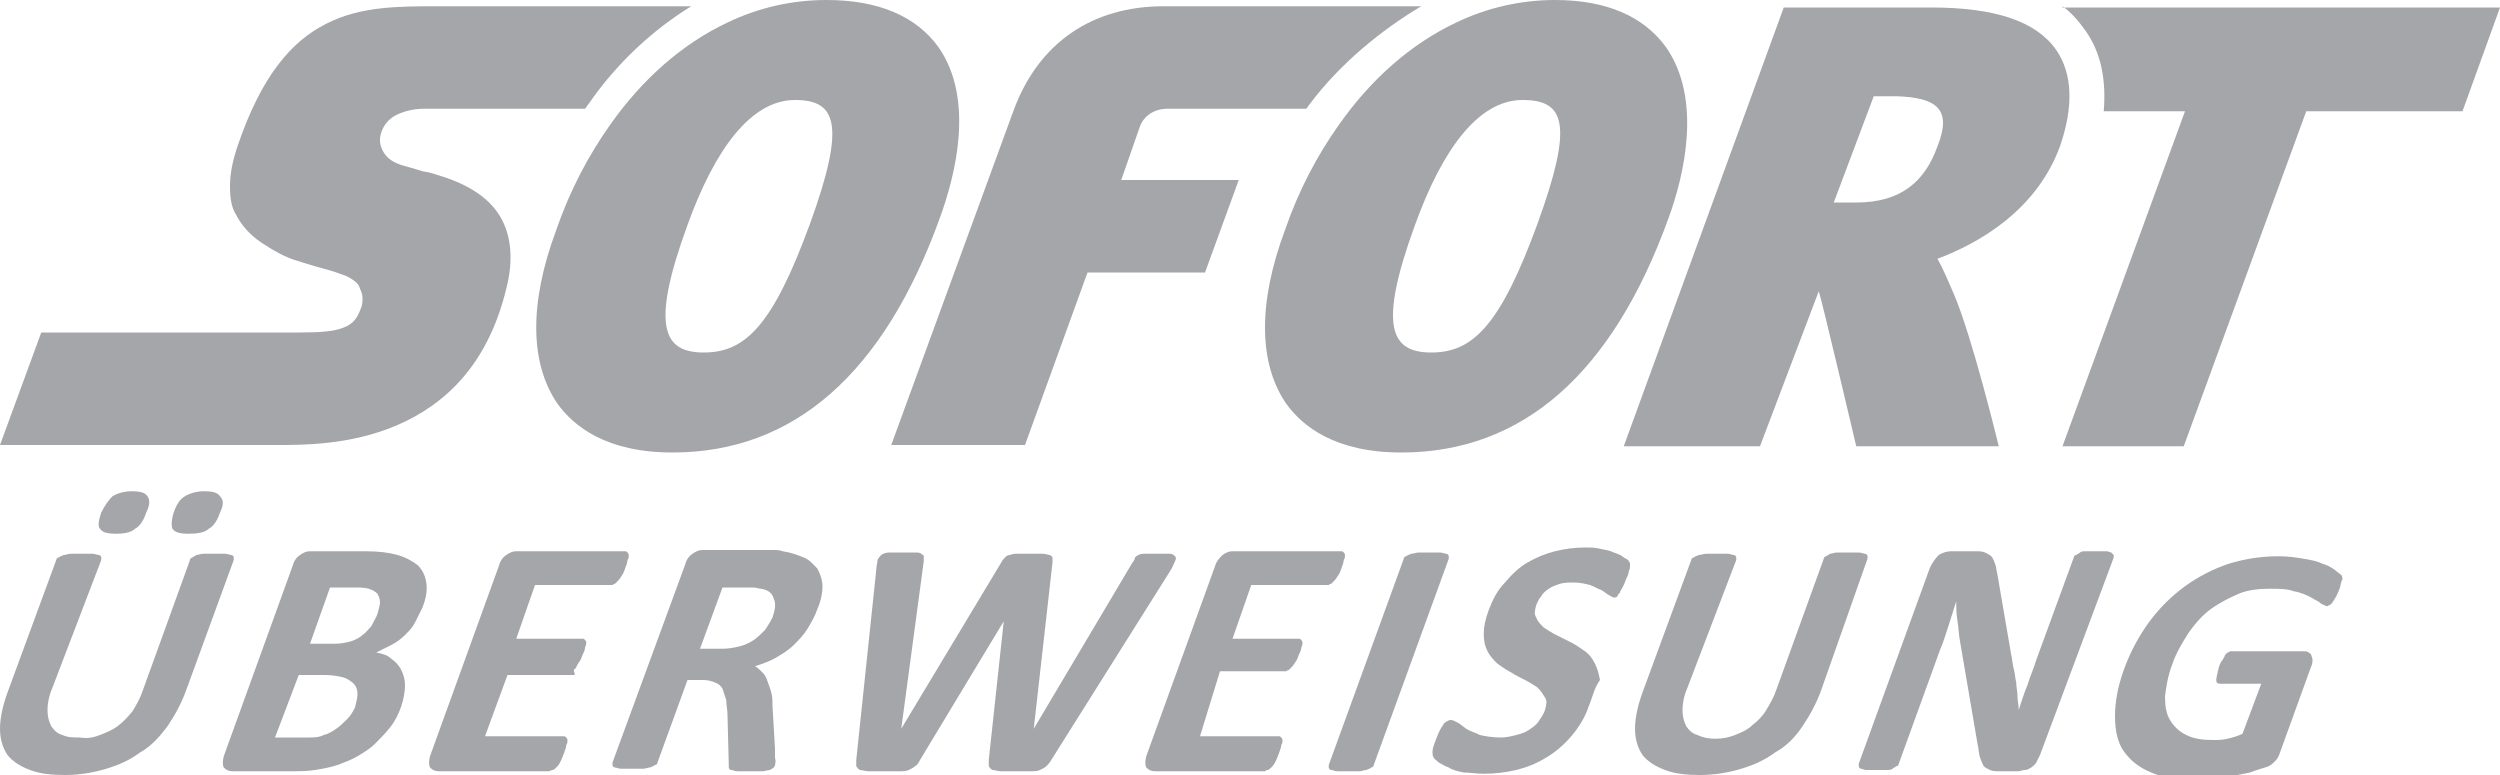
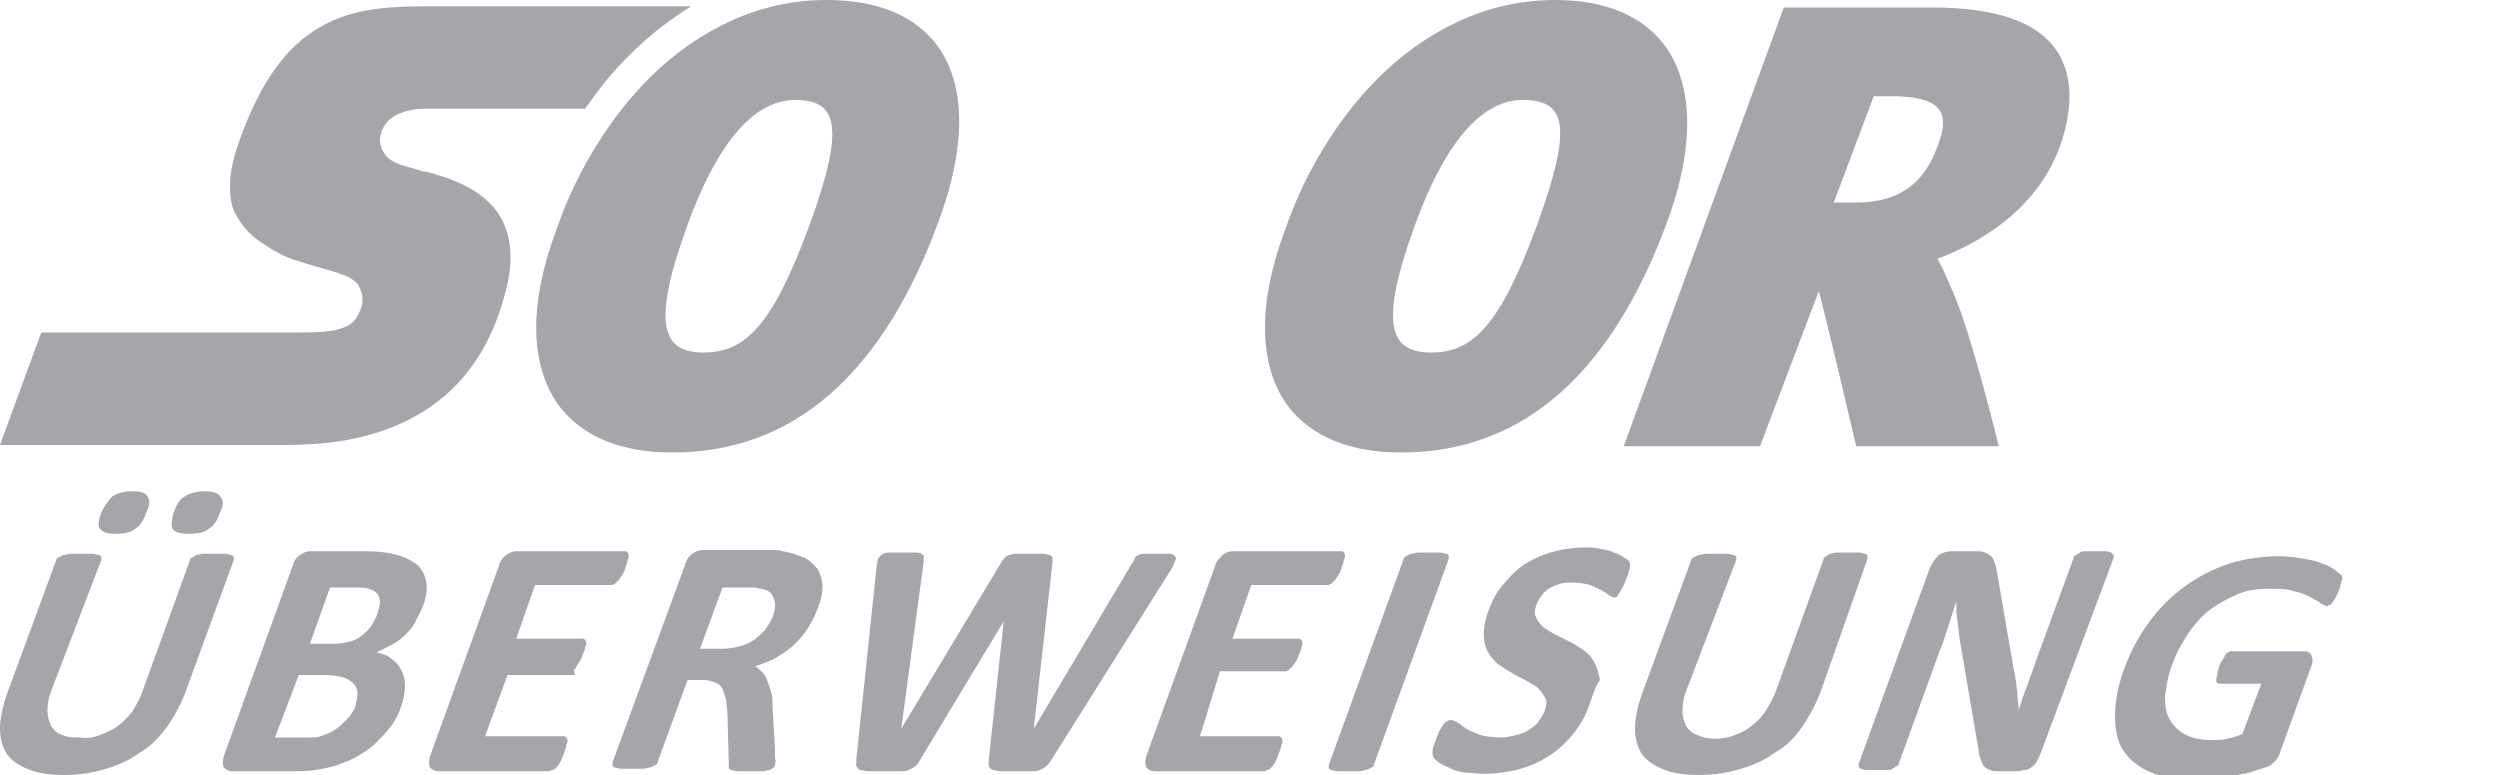
<svg xmlns="http://www.w3.org/2000/svg" version="1.1" id="Ebene_1" x="0px" y="0px" width="200px" height="62px" viewBox="0 0 200 62" enable-background="new 0 0 200 62" xml:space="preserve">
  <g>
    <g>
      <g>
        <g>
-           <path fill="#a5a6a9" d="M165,0.5c0.7,0.5,1.3,1.2,1.8,1.9c1.3,1.8,1.7,4,1.5,6.5h6.5l-9.8,26.8h9.7l9.8-26.8H197l3-8.3H165z" />
          <path fill="#a5a6a9" d="M164.5,4c-1.6-2.3-4.9-3.4-10-3.4h-11.8l-12.8,35.1h10.9l4.7-12.4c0.2,0.5,3,12.4,3,12.4h11.4      c0,0-2.1-8.7-3.6-12.2c-0.4-0.9-0.8-1.9-1.3-2.8c3.2-1.2,7.9-3.8,9.8-9C165.9,8.5,165.8,5.9,164.5,4 M155,11.7      c-1,2.8-2.9,4.5-6.5,4.5h0l-1.8,0l3.2-8.5h1.8C154.9,7.8,156.2,8.7,155,11.7" />
          <path fill="#a5a6a9" d="M55.3,0.5H35.1c-3.2,0-6.3,0-9,1.4c-2.8,1.4-5.2,4.2-7.1,9.8c-0.4,1.2-0.6,2.2-0.6,3.2      c0,0.9,0.1,1.7,0.5,2.3c0.4,0.8,1.1,1.6,2,2.2c0.9,0.6,1.9,1.2,3,1.5c0,0,0.6,0.2,1.3,0.4c0.7,0.2,1.5,0.4,2,0.6      c0.3,0.1,0.6,0.2,0.9,0.4c0.3,0.2,0.6,0.4,0.7,0.8c0.1,0.2,0.2,0.5,0.2,0.7c0,0.3,0,0.5-0.1,0.8c-0.3,0.8-0.6,1.3-1.4,1.6      c-0.7,0.3-1.8,0.4-3.5,0.4H3.3l-3.3,9h22.2c2.1,0,5.9,0,9.6-1.6c3.7-1.6,7.2-4.7,8.7-10.9c0.6-2.3,0.4-4.3-0.5-5.8      c-0.9-1.5-2.6-2.6-5-3.3c0,0-0.5-0.2-1.2-0.3c-0.6-0.2-1.4-0.4-1.7-0.5c-0.6-0.2-1.1-0.5-1.4-1c-0.3-0.5-0.4-1-0.2-1.6      c0.2-0.6,0.6-1.1,1.2-1.4c0.6-0.3,1.4-0.5,2.2-0.5h12.9c0.1-0.1,0.2-0.3,0.3-0.4C49.3,5.1,52.2,2.4,55.3,0.5" />
          <path fill="#a5a6a9" d="M75.1,3.8C73.3,1.3,70.3,0,66.1,0c-2.7,0-5.4,0.6-7.9,1.8c-3.6,1.7-6.8,4.5-9.4,8.2      c-1.7,2.4-3.2,5.2-4.3,8.4c-2.2,5.9-2.1,10.7,0.1,13.9c1.3,1.8,3.9,3.9,9.2,3.9h0c9.7,0,16.9-6.3,21.4-18.8      C76.4,14.1,78,8,75.1,3.8 M64.8,17.9c-3,8.2-5.2,10.3-8.5,10.3h0c-3.2,0-4.3-2-1.3-10.2c2.2-6.1,5.1-10,8.6-10h0      C66.9,8,67.7,9.9,64.8,17.9" />
-           <path fill="#a5a6a9" d="M113.7,0.5H93.1c-5.7,0-10,2.9-12,8.3l-9.8,26.8H82l5-13.8l9.4,0l2.7-7.4l-9.4,0l1.5-4.3      c0.3-0.8,1.1-1.4,2.2-1.4c0.6,0,7.5,0,11.1,0c0.1-0.1,0.2-0.3,0.3-0.4C107.2,5.1,110.5,2.4,113.7,0.5" />
        </g>
        <g>
          <path fill="#a5a6a9" d="M133.3,3.8c-1.8-2.5-4.8-3.8-8.9-3.8c-2.7,0-5.4,0.6-7.9,1.8c-3.6,1.7-6.8,4.5-9.4,8.2      c-1.7,2.4-3.2,5.2-4.3,8.4c-2.2,5.9-2.1,10.7,0.1,13.9c1.3,1.8,3.9,3.9,9.2,3.9h0c9.7,0,16.9-6.3,21.4-18.8      C134.7,14.1,136.2,8,133.3,3.8 M123,17.9c-3,8.2-5.2,10.3-8.5,10.3h0c-3.2,0-4.3-2-1.3-10.2c2.2-6.1,5.1-10,8.6-10h0      C125.2,8,125.9,9.9,123,17.9" />
          <path fill="#a5a6a9" d="M14.9,55.2c-0.4,1.1-0.9,2-1.5,2.9c-0.6,0.8-1.3,1.6-2.2,2.1c-0.8,0.6-1.7,1-2.7,1.3      c-1,0.3-2.1,0.5-3.3,0.5c-1.1,0-2-0.1-2.8-0.4c-0.8-0.3-1.4-0.7-1.8-1.2C0.2,59.8,0,59.1,0,58.3c0-0.8,0.2-1.8,0.6-2.9l3.9-10.6      c0-0.1,0.1-0.2,0.2-0.2c0.1-0.1,0.2-0.1,0.4-0.2c0.2,0,0.3-0.1,0.6-0.1c0.2,0,0.5,0,0.9,0c0.3,0,0.6,0,0.8,0      c0.2,0,0.4,0.1,0.5,0.1c0.1,0,0.2,0.1,0.2,0.2s0,0.2,0,0.2L4.2,55c-0.3,0.7-0.4,1.3-0.4,1.8c0,0.5,0.1,0.9,0.3,1.3      c0.2,0.3,0.5,0.6,0.9,0.7c0.4,0.2,0.9,0.2,1.4,0.2C7,59.1,7.5,59,8,58.8c0.5-0.2,1-0.4,1.4-0.7c0.4-0.3,0.8-0.7,1.2-1.2      c0.3-0.5,0.6-1,0.8-1.6l3.8-10.5c0-0.1,0.1-0.2,0.2-0.2c0.1-0.1,0.2-0.1,0.3-0.2c0.2,0,0.3-0.1,0.6-0.1c0.2,0,0.5,0,0.9,0      c0.3,0,0.6,0,0.8,0c0.2,0,0.4,0.1,0.5,0.1c0.1,0,0.2,0.1,0.2,0.2c0,0.1,0,0.2,0,0.2L14.9,55.2z M11.7,41      c-0.2,0.6-0.5,1.1-0.9,1.3c-0.3,0.3-0.9,0.4-1.5,0.4c-0.7,0-1.1-0.1-1.3-0.4c-0.2-0.2-0.1-0.7,0.1-1.3C8.4,40.4,8.7,40,9,39.7      c0.3-0.2,0.9-0.4,1.5-0.4c0.7,0,1.1,0.1,1.3,0.4C12,40,12,40.4,11.7,41 M17.6,41c-0.2,0.6-0.5,1.1-0.9,1.3      c-0.3,0.3-0.9,0.4-1.6,0.4c-0.7,0-1.1-0.1-1.3-0.4c-0.1-0.2-0.1-0.7,0.1-1.3c0.2-0.6,0.5-1.1,0.9-1.3c0.3-0.2,0.9-0.4,1.5-0.4      c0.7,0,1.1,0.1,1.3,0.4C17.9,40,17.9,40.4,17.6,41" />
        </g>
        <g>
          <path fill="#a5a6a9" d="M32.1,56.5c-0.2,0.6-0.5,1.2-0.9,1.7c-0.4,0.5-0.8,0.9-1.2,1.3c-0.4,0.4-0.9,0.7-1.4,1      c-0.5,0.3-1.1,0.5-1.6,0.7c-0.6,0.2-1.2,0.3-1.8,0.4c-0.6,0.1-1.3,0.1-2,0.1h-4.6c-0.3,0-0.5-0.1-0.7-0.3      c-0.1-0.2-0.1-0.5,0-0.9l5.5-15.2c0.1-0.4,0.3-0.7,0.6-0.9c0.3-0.2,0.5-0.3,0.8-0.3h4.4c1.1,0,1.9,0.1,2.6,0.3      c0.7,0.2,1.2,0.5,1.6,0.8c0.4,0.4,0.6,0.8,0.7,1.4c0.1,0.6,0,1.2-0.3,2c-0.2,0.4-0.4,0.8-0.6,1.2c-0.2,0.4-0.5,0.7-0.8,1      c-0.3,0.3-0.7,0.6-1.1,0.8c-0.4,0.2-0.8,0.4-1.2,0.6c0.5,0.1,0.9,0.2,1.2,0.5c0.3,0.2,0.6,0.5,0.8,0.9c0.2,0.4,0.3,0.8,0.3,1.2      C32.4,55.3,32.3,55.9,32.1,56.5 M28.4,56.6c0.1-0.4,0.2-0.8,0.2-1.1c0-0.3-0.1-0.6-0.3-0.8c-0.2-0.2-0.5-0.4-0.8-0.5      c-0.4-0.1-0.9-0.2-1.5-0.2h-2.1L22,59h2.6c0.5,0,0.9,0,1.3-0.2c0.4-0.1,0.7-0.3,1-0.5c0.3-0.2,0.6-0.5,0.9-0.8      C28,57.3,28.2,57,28.4,56.6 M30.2,49.1c0.1-0.4,0.2-0.7,0.2-0.9c0-0.3-0.1-0.5-0.2-0.7c-0.2-0.2-0.4-0.3-0.7-0.4      c-0.3-0.1-0.7-0.1-1.3-0.1h-1.8l-1.6,4.5h2c0.5,0,0.9-0.1,1.3-0.2c0.3-0.1,0.7-0.3,0.9-0.5c0.3-0.2,0.5-0.5,0.7-0.7      C29.9,49.7,30.1,49.4,30.2,49.1" />
          <path fill="#a5a6a9" d="M45.1,60.3c-0.1,0.3-0.2,0.5-0.3,0.7c-0.1,0.2-0.2,0.3-0.3,0.4c-0.1,0.1-0.2,0.2-0.3,0.2      c-0.1,0-0.2,0.1-0.3,0.1h-8.8c-0.3,0-0.5-0.1-0.7-0.3c-0.1-0.2-0.1-0.5,0-0.9l5.5-15.2c0.1-0.4,0.3-0.7,0.6-0.9      c0.3-0.2,0.5-0.3,0.8-0.3h8.7c0.1,0,0.1,0,0.2,0.1c0,0,0.1,0.1,0.1,0.2c0,0.1,0,0.3-0.1,0.4c0,0.2-0.1,0.4-0.2,0.7      c-0.1,0.3-0.2,0.5-0.3,0.6c-0.1,0.2-0.2,0.3-0.3,0.4c-0.1,0.1-0.2,0.2-0.2,0.2c-0.1,0-0.2,0.1-0.2,0.1h-6.2l-1.5,4.3h5.3      c0.1,0,0.1,0,0.2,0.1s0.1,0.1,0.1,0.2c0,0.1,0,0.2-0.1,0.4c0,0.2-0.1,0.4-0.2,0.6c-0.1,0.3-0.2,0.5-0.3,0.6      c-0.1,0.2-0.2,0.3-0.2,0.4c-0.1,0.1-0.2,0.2-0.2,0.2C46,54,46,54,45.9,54h-5.3l-1.8,4.9h6.3c0.1,0,0.1,0,0.2,0.1      c0,0,0.1,0.1,0.1,0.2c0,0.1,0,0.3-0.1,0.4C45.3,59.8,45.2,60,45.1,60.3" />
          <path fill="#a5a6a9" d="M62,61.2c0,0.1-0.1,0.2-0.1,0.2c-0.1,0.1-0.2,0.1-0.3,0.2c-0.2,0-0.4,0.1-0.6,0.1c-0.3,0-0.6,0-1.1,0      c-0.4,0-0.7,0-0.9,0c-0.2,0-0.4-0.1-0.5-0.1c-0.1,0-0.2-0.1-0.2-0.2c0-0.1,0-0.2,0-0.3l-0.1-3.9c0-0.4-0.1-0.8-0.1-1.2      c-0.1-0.3-0.2-0.6-0.3-0.9c-0.1-0.2-0.3-0.4-0.6-0.5c-0.2-0.1-0.6-0.2-0.9-0.2H55l-2.4,6.6c0,0.1-0.1,0.2-0.2,0.2      c-0.1,0.1-0.2,0.1-0.4,0.2c-0.2,0-0.3,0.1-0.6,0.1c-0.2,0-0.5,0-0.9,0c-0.3,0-0.6,0-0.8,0c-0.2,0-0.4-0.1-0.5-0.1      c-0.1,0-0.2-0.1-0.2-0.2c0-0.1,0-0.2,0-0.2l5.8-15.8c0.1-0.4,0.3-0.7,0.6-0.9c0.3-0.2,0.5-0.3,0.8-0.3h4.5c0.5,0,0.8,0,1.1,0      c0.3,0,0.6,0,0.8,0.1c0.7,0.1,1.2,0.3,1.7,0.5c0.5,0.2,0.8,0.6,1.1,0.9c0.2,0.4,0.4,0.9,0.4,1.4c0,0.5-0.1,1.1-0.4,1.8      c-0.2,0.6-0.5,1.1-0.8,1.6c-0.3,0.5-0.7,0.9-1.1,1.3c-0.4,0.4-0.9,0.7-1.4,1c-0.5,0.3-1.1,0.5-1.7,0.7c0.2,0.1,0.4,0.3,0.6,0.5      c0.2,0.2,0.3,0.4,0.4,0.7c0.1,0.3,0.2,0.5,0.3,0.9c0.1,0.3,0.1,0.7,0.1,1.1l0.2,3.4c0,0.3,0,0.6,0,0.7C62.1,61,62,61.1,62,61.2       M61.8,49.4c0.2-0.6,0.3-1.1,0.1-1.5c-0.1-0.4-0.4-0.7-1-0.8c-0.2,0-0.4-0.1-0.6-0.1c-0.2,0-0.5,0-0.9,0h-1.6L56,51.9h1.8      c0.5,0,1-0.1,1.4-0.2c0.4-0.1,0.8-0.3,1.1-0.5c0.3-0.2,0.6-0.5,0.9-0.8C61.4,50.1,61.6,49.8,61.8,49.4" />
          <path fill="#a5a6a9" d="M84.1,60.8c-0.1,0.2-0.3,0.4-0.4,0.5c-0.1,0.1-0.3,0.2-0.5,0.3c-0.2,0.1-0.5,0.1-0.8,0.1      c-0.3,0-0.7,0-1.1,0c-0.5,0-0.9,0-1.2,0c-0.3,0-0.5-0.1-0.7-0.1c-0.2-0.1-0.2-0.2-0.3-0.3c0-0.1,0-0.3,0-0.5l1.2-11.1h0      l-6.7,11.1c-0.1,0.2-0.2,0.4-0.4,0.5c-0.1,0.1-0.3,0.2-0.5,0.3c-0.2,0.1-0.5,0.1-0.8,0.1c-0.3,0-0.7,0-1.2,0c-0.5,0-0.9,0-1.2,0      c-0.3,0-0.5-0.1-0.7-0.1c-0.2-0.1-0.2-0.2-0.3-0.3c0-0.1,0-0.3,0-0.5l1.6-15.2c0-0.3,0.1-0.6,0.1-0.8c0.1-0.2,0.2-0.3,0.3-0.4      c0.1-0.1,0.4-0.2,0.6-0.2c0.3,0,0.6,0,1.1,0c0.4,0,0.8,0,1,0c0.2,0,0.4,0,0.5,0.1c0.1,0.1,0.2,0.1,0.2,0.2c0,0.1,0,0.2,0,0.4      l-1.8,13.4h0l8-13.3c0.1-0.2,0.2-0.3,0.3-0.4c0.1-0.1,0.2-0.2,0.4-0.2c0.2-0.1,0.4-0.1,0.6-0.1c0.3,0,0.6,0,1,0c0.4,0,0.8,0,1,0      c0.3,0,0.4,0.1,0.6,0.1c0.1,0.1,0.2,0.1,0.2,0.2c0,0.1,0,0.3,0,0.4l-1.5,13.3h0l7.9-13.3c0.1-0.1,0.2-0.3,0.2-0.4      c0.1-0.1,0.2-0.2,0.3-0.2c0.1-0.1,0.3-0.1,0.6-0.1c0.2,0,0.6,0,1,0c0.4,0,0.7,0,0.9,0c0.2,0,0.3,0.1,0.4,0.2      c0.1,0.1,0.1,0.2,0,0.4c-0.1,0.2-0.2,0.5-0.4,0.8L84.1,60.8z" />
          <path fill="#a5a6a9" d="M102.3,60.3c-0.1,0.3-0.2,0.5-0.3,0.7c-0.1,0.2-0.2,0.3-0.3,0.4c-0.1,0.1-0.2,0.2-0.3,0.2      c-0.1,0-0.2,0.1-0.2,0.1h-8.8c-0.3,0-0.5-0.1-0.7-0.3c-0.1-0.2-0.1-0.5,0-0.9l5.5-15.2c0.1-0.4,0.4-0.7,0.6-0.9      c0.3-0.2,0.5-0.3,0.8-0.3h8.7c0.1,0,0.1,0,0.2,0.1c0,0,0.1,0.1,0.1,0.2c0,0.1,0,0.3-0.1,0.4c0,0.2-0.1,0.4-0.2,0.7      c-0.1,0.3-0.2,0.5-0.3,0.6c-0.1,0.2-0.2,0.3-0.3,0.4c-0.1,0.1-0.2,0.2-0.2,0.2c-0.1,0-0.2,0.1-0.2,0.1h-6.2l-1.5,4.3h5.3      c0.1,0,0.1,0,0.2,0.1c0,0,0.1,0.1,0.1,0.2c0,0.1,0,0.2-0.1,0.4c0,0.2-0.1,0.4-0.2,0.6c-0.1,0.3-0.2,0.5-0.3,0.6      c-0.1,0.2-0.2,0.3-0.3,0.4c-0.1,0.1-0.2,0.2-0.2,0.2c-0.1,0-0.2,0.1-0.2,0.1h-5.3L96,58.9h6.3c0.1,0,0.1,0,0.2,0.1      c0,0,0.1,0.1,0.1,0.2c0,0.1,0,0.3-0.1,0.4C102.5,59.8,102.4,60,102.3,60.3" />
          <path fill="#a5a6a9" d="M109.9,61.2c0,0.1-0.1,0.2-0.2,0.2c-0.1,0.1-0.2,0.1-0.4,0.2c-0.2,0-0.3,0.1-0.6,0.1c-0.2,0-0.5,0-0.9,0      c-0.3,0-0.6,0-0.8,0c-0.2,0-0.4-0.1-0.5-0.1c-0.1,0-0.2-0.1-0.2-0.2c0-0.1,0-0.2,0-0.2l6-16.5c0-0.1,0.1-0.2,0.2-0.2      c0.1-0.1,0.2-0.1,0.4-0.2c0.2,0,0.4-0.1,0.6-0.1c0.2,0,0.5,0,0.9,0c0.3,0,0.6,0,0.8,0c0.2,0,0.4,0.1,0.5,0.1      c0.1,0,0.2,0.1,0.2,0.2c0,0.1,0,0.2,0,0.2L109.9,61.2z" />
          <path fill="#a5a6a9" d="M127.1,56.5c-0.3,0.9-0.8,1.7-1.4,2.4c-0.6,0.7-1.3,1.3-2,1.7c-0.8,0.5-1.6,0.8-2.4,1      c-0.9,0.2-1.7,0.3-2.6,0.3c-0.6,0-1.1-0.1-1.6-0.1c-0.5-0.1-0.9-0.2-1.2-0.4c-0.3-0.1-0.6-0.3-0.8-0.4c-0.2-0.2-0.4-0.3-0.4-0.4      c-0.1-0.1-0.1-0.3-0.1-0.5c0-0.2,0.1-0.5,0.3-1c0.1-0.3,0.2-0.5,0.3-0.7c0.1-0.2,0.2-0.3,0.3-0.5c0.1-0.1,0.2-0.2,0.3-0.2      c0.1-0.1,0.2-0.1,0.3-0.1c0.1,0,0.3,0.1,0.5,0.2c0.2,0.1,0.4,0.3,0.7,0.5c0.3,0.2,0.7,0.3,1.1,0.5c0.4,0.1,1,0.2,1.7,0.2      c0.4,0,0.8-0.1,1.2-0.2c0.4-0.1,0.7-0.2,1-0.4c0.3-0.2,0.6-0.4,0.8-0.7c0.2-0.3,0.4-0.6,0.5-0.9c0.1-0.4,0.2-0.7,0-1      s-0.3-0.5-0.6-0.8c-0.3-0.2-0.6-0.4-1-0.6c-0.4-0.2-0.8-0.4-1.1-0.6c-0.4-0.2-0.8-0.5-1.1-0.7c-0.3-0.3-0.6-0.6-0.8-1      c-0.2-0.4-0.3-0.8-0.3-1.4c0-0.5,0.1-1.1,0.4-1.9c0.3-0.8,0.7-1.6,1.3-2.2c0.5-0.6,1.1-1.2,1.8-1.6c0.7-0.4,1.4-0.7,2.2-0.9      c0.8-0.2,1.6-0.3,2.4-0.3c0.4,0,0.8,0,1.2,0.1c0.4,0.1,0.7,0.1,1.1,0.3c0.3,0.1,0.6,0.2,0.8,0.4c0.2,0.1,0.4,0.2,0.4,0.3      c0.1,0.1,0.1,0.2,0.1,0.2c0,0.1,0,0.1,0,0.2c0,0.1,0,0.2-0.1,0.4c0,0.2-0.1,0.4-0.2,0.6c-0.1,0.3-0.2,0.5-0.3,0.7      c-0.1,0.2-0.2,0.3-0.2,0.4c-0.1,0.1-0.2,0.2-0.2,0.3c-0.1,0.1-0.2,0.1-0.3,0.1c-0.1,0-0.2-0.1-0.4-0.2c-0.2-0.1-0.4-0.3-0.6-0.4      c-0.3-0.1-0.6-0.3-0.9-0.4c-0.4-0.1-0.8-0.2-1.3-0.2c-0.4,0-0.7,0-1.1,0.1c-0.3,0.1-0.6,0.2-0.9,0.4c-0.3,0.2-0.5,0.4-0.6,0.6      c-0.2,0.2-0.3,0.5-0.4,0.7c-0.1,0.4-0.2,0.7,0,1c0.1,0.3,0.3,0.5,0.6,0.8c0.3,0.2,0.6,0.4,1,0.6c0.4,0.2,0.8,0.4,1.2,0.6      c0.4,0.2,0.8,0.5,1.1,0.7c0.4,0.3,0.6,0.6,0.8,1c0.2,0.4,0.3,0.8,0.4,1.3C127.5,55.1,127.4,55.8,127.1,56.5" />
          <path fill="#a5a6a9" d="M145.7,55.2c-0.4,1.1-0.9,2-1.5,2.9s-1.3,1.6-2.2,2.1c-0.8,0.6-1.7,1-2.7,1.3c-1,0.3-2.1,0.5-3.3,0.5      c-1.1,0-2-0.1-2.8-0.4c-0.8-0.3-1.4-0.7-1.8-1.2c-0.4-0.6-0.6-1.3-0.6-2.1c0-0.8,0.2-1.8,0.6-2.9l3.9-10.6      c0-0.1,0.1-0.2,0.2-0.2c0.1-0.1,0.2-0.1,0.4-0.2c0.2,0,0.4-0.1,0.6-0.1c0.2,0,0.5,0,0.9,0c0.3,0,0.6,0,0.8,0      c0.2,0,0.4,0.1,0.5,0.1c0.1,0,0.2,0.1,0.2,0.2c0,0.1,0,0.2,0,0.2L135,55c-0.3,0.7-0.4,1.3-0.4,1.8c0,0.5,0.1,0.9,0.3,1.3      c0.2,0.3,0.5,0.6,0.9,0.7c0.4,0.2,0.9,0.3,1.4,0.3c0.6,0,1.1-0.1,1.6-0.3c0.5-0.2,1-0.4,1.4-0.8c0.4-0.3,0.8-0.7,1.1-1.2      c0.3-0.5,0.6-1,0.8-1.6l3.8-10.5c0-0.1,0.1-0.2,0.2-0.2c0.1-0.1,0.2-0.1,0.3-0.2c0.2,0,0.3-0.1,0.6-0.1c0.2,0,0.5,0,0.9,0      s0.6,0,0.8,0c0.2,0,0.4,0.1,0.5,0.1c0.1,0,0.2,0.1,0.2,0.2c0,0.1,0,0.2,0,0.2L145.7,55.2z" />
          <path fill="#a5a6a9" d="M163.2,60.4c-0.1,0.2-0.2,0.4-0.3,0.6c-0.1,0.2-0.3,0.3-0.4,0.4c-0.2,0.1-0.3,0.2-0.5,0.2      c-0.2,0-0.4,0.1-0.5,0.1h-1.5c-0.3,0-0.6,0-0.8-0.1c-0.2-0.1-0.4-0.2-0.5-0.3c-0.1-0.2-0.2-0.4-0.3-0.7      c-0.1-0.3-0.1-0.7-0.2-1.1l-1.4-8.2c-0.1-0.5-0.1-1-0.2-1.6c-0.1-0.6-0.1-1.1-0.1-1.6h0c-0.2,0.6-0.4,1.3-0.6,1.9      s-0.4,1.3-0.7,2l-3.3,9.1c0,0.1-0.1,0.2-0.2,0.2c-0.1,0.1-0.2,0.1-0.3,0.2c-0.1,0.1-0.3,0.1-0.5,0.1c-0.2,0-0.5,0-0.8,0      c-0.3,0-0.6,0-0.8,0c-0.2,0-0.3-0.1-0.4-0.1c-0.1,0-0.2-0.1-0.2-0.2c0-0.1,0-0.2,0-0.2l5.7-15.7c0.2-0.4,0.4-0.7,0.7-1      c0.3-0.2,0.7-0.3,1-0.3h1.9c0.3,0,0.6,0,0.8,0.1c0.2,0.1,0.4,0.2,0.5,0.3c0.1,0.1,0.2,0.3,0.3,0.6c0.1,0.2,0.1,0.5,0.2,0.9      l1.1,6.4c0.1,0.4,0.1,0.8,0.2,1.1c0.1,0.4,0.1,0.7,0.2,1.1c0,0.4,0.1,0.7,0.1,1.1c0,0.4,0.1,0.7,0.1,1.1h0      c0.2-0.6,0.4-1.3,0.7-2c0.2-0.7,0.5-1.3,0.7-2l3-8.2c0-0.1,0.1-0.2,0.2-0.2c0.1-0.1,0.2-0.1,0.3-0.2c0.1-0.1,0.3-0.1,0.5-0.1      c0.2,0,0.5,0,0.8,0c0.3,0,0.6,0,0.8,0c0.2,0,0.3,0.1,0.4,0.1c0.1,0.1,0.1,0.1,0.2,0.2c0,0.1,0,0.2,0,0.2L163.2,60.4z" />
          <path fill="#a5a6a9" d="M187.2,47c-0.1,0.3-0.2,0.5-0.3,0.7c-0.1,0.2-0.2,0.3-0.3,0.5c-0.1,0.1-0.2,0.2-0.2,0.2      c-0.1,0-0.2,0.1-0.2,0.1c-0.1,0-0.3-0.1-0.5-0.2c-0.2-0.2-0.5-0.3-0.8-0.5c-0.4-0.2-0.8-0.4-1.4-0.5c-0.5-0.2-1.2-0.2-2-0.2      c-0.8,0-1.7,0.1-2.4,0.4s-1.5,0.7-2.2,1.2c-0.7,0.5-1.3,1.2-1.8,1.9c-0.5,0.8-1,1.6-1.3,2.5c-0.4,1-0.5,1.9-0.6,2.6      c0,0.8,0.1,1.4,0.4,1.9c0.3,0.5,0.7,0.9,1.3,1.2c0.6,0.3,1.3,0.4,2.1,0.4c0.4,0,0.8,0,1.2-0.1c0.4-0.1,0.8-0.2,1.2-0.4l1.5-4      h-3.3c-0.2,0-0.3-0.1-0.3-0.3c0-0.2,0.1-0.5,0.2-1c0.1-0.3,0.2-0.5,0.3-0.6c0.1-0.2,0.2-0.3,0.2-0.4c0.1-0.1,0.2-0.2,0.2-0.2      c0.1,0,0.2-0.1,0.2-0.1h5.9c0.1,0,0.3,0,0.4,0.1c0.1,0.1,0.2,0.1,0.2,0.2c0,0.1,0.1,0.2,0.1,0.4c0,0.1,0,0.3-0.1,0.5l-2.5,6.9      c-0.1,0.3-0.2,0.5-0.4,0.7c-0.2,0.2-0.4,0.4-0.8,0.5c-0.3,0.1-0.7,0.2-1.2,0.4c-0.5,0.1-1,0.2-1.5,0.3c-0.5,0.1-1,0.2-1.5,0.2      c-0.5,0-1,0.1-1.4,0.1c-1.4,0-2.6-0.2-3.5-0.6c-1-0.4-1.7-1-2.2-1.7s-0.7-1.7-0.7-2.8c0-1.1,0.2-2.3,0.7-3.7      c0.5-1.4,1.2-2.7,2-3.8c0.8-1.1,1.8-2.1,2.9-2.9c1.1-0.8,2.3-1.4,3.5-1.8c1.3-0.4,2.6-0.6,4-0.6c0.8,0,1.4,0.1,2,0.2      c0.6,0.1,1.1,0.2,1.5,0.4c0.4,0.1,0.7,0.3,1,0.5c0.2,0.2,0.4,0.3,0.5,0.4c0.1,0.1,0.1,0.3,0.1,0.5      C187.4,46.2,187.3,46.5,187.2,47" />
        </g>
      </g>
    </g>
  </g>
</svg>